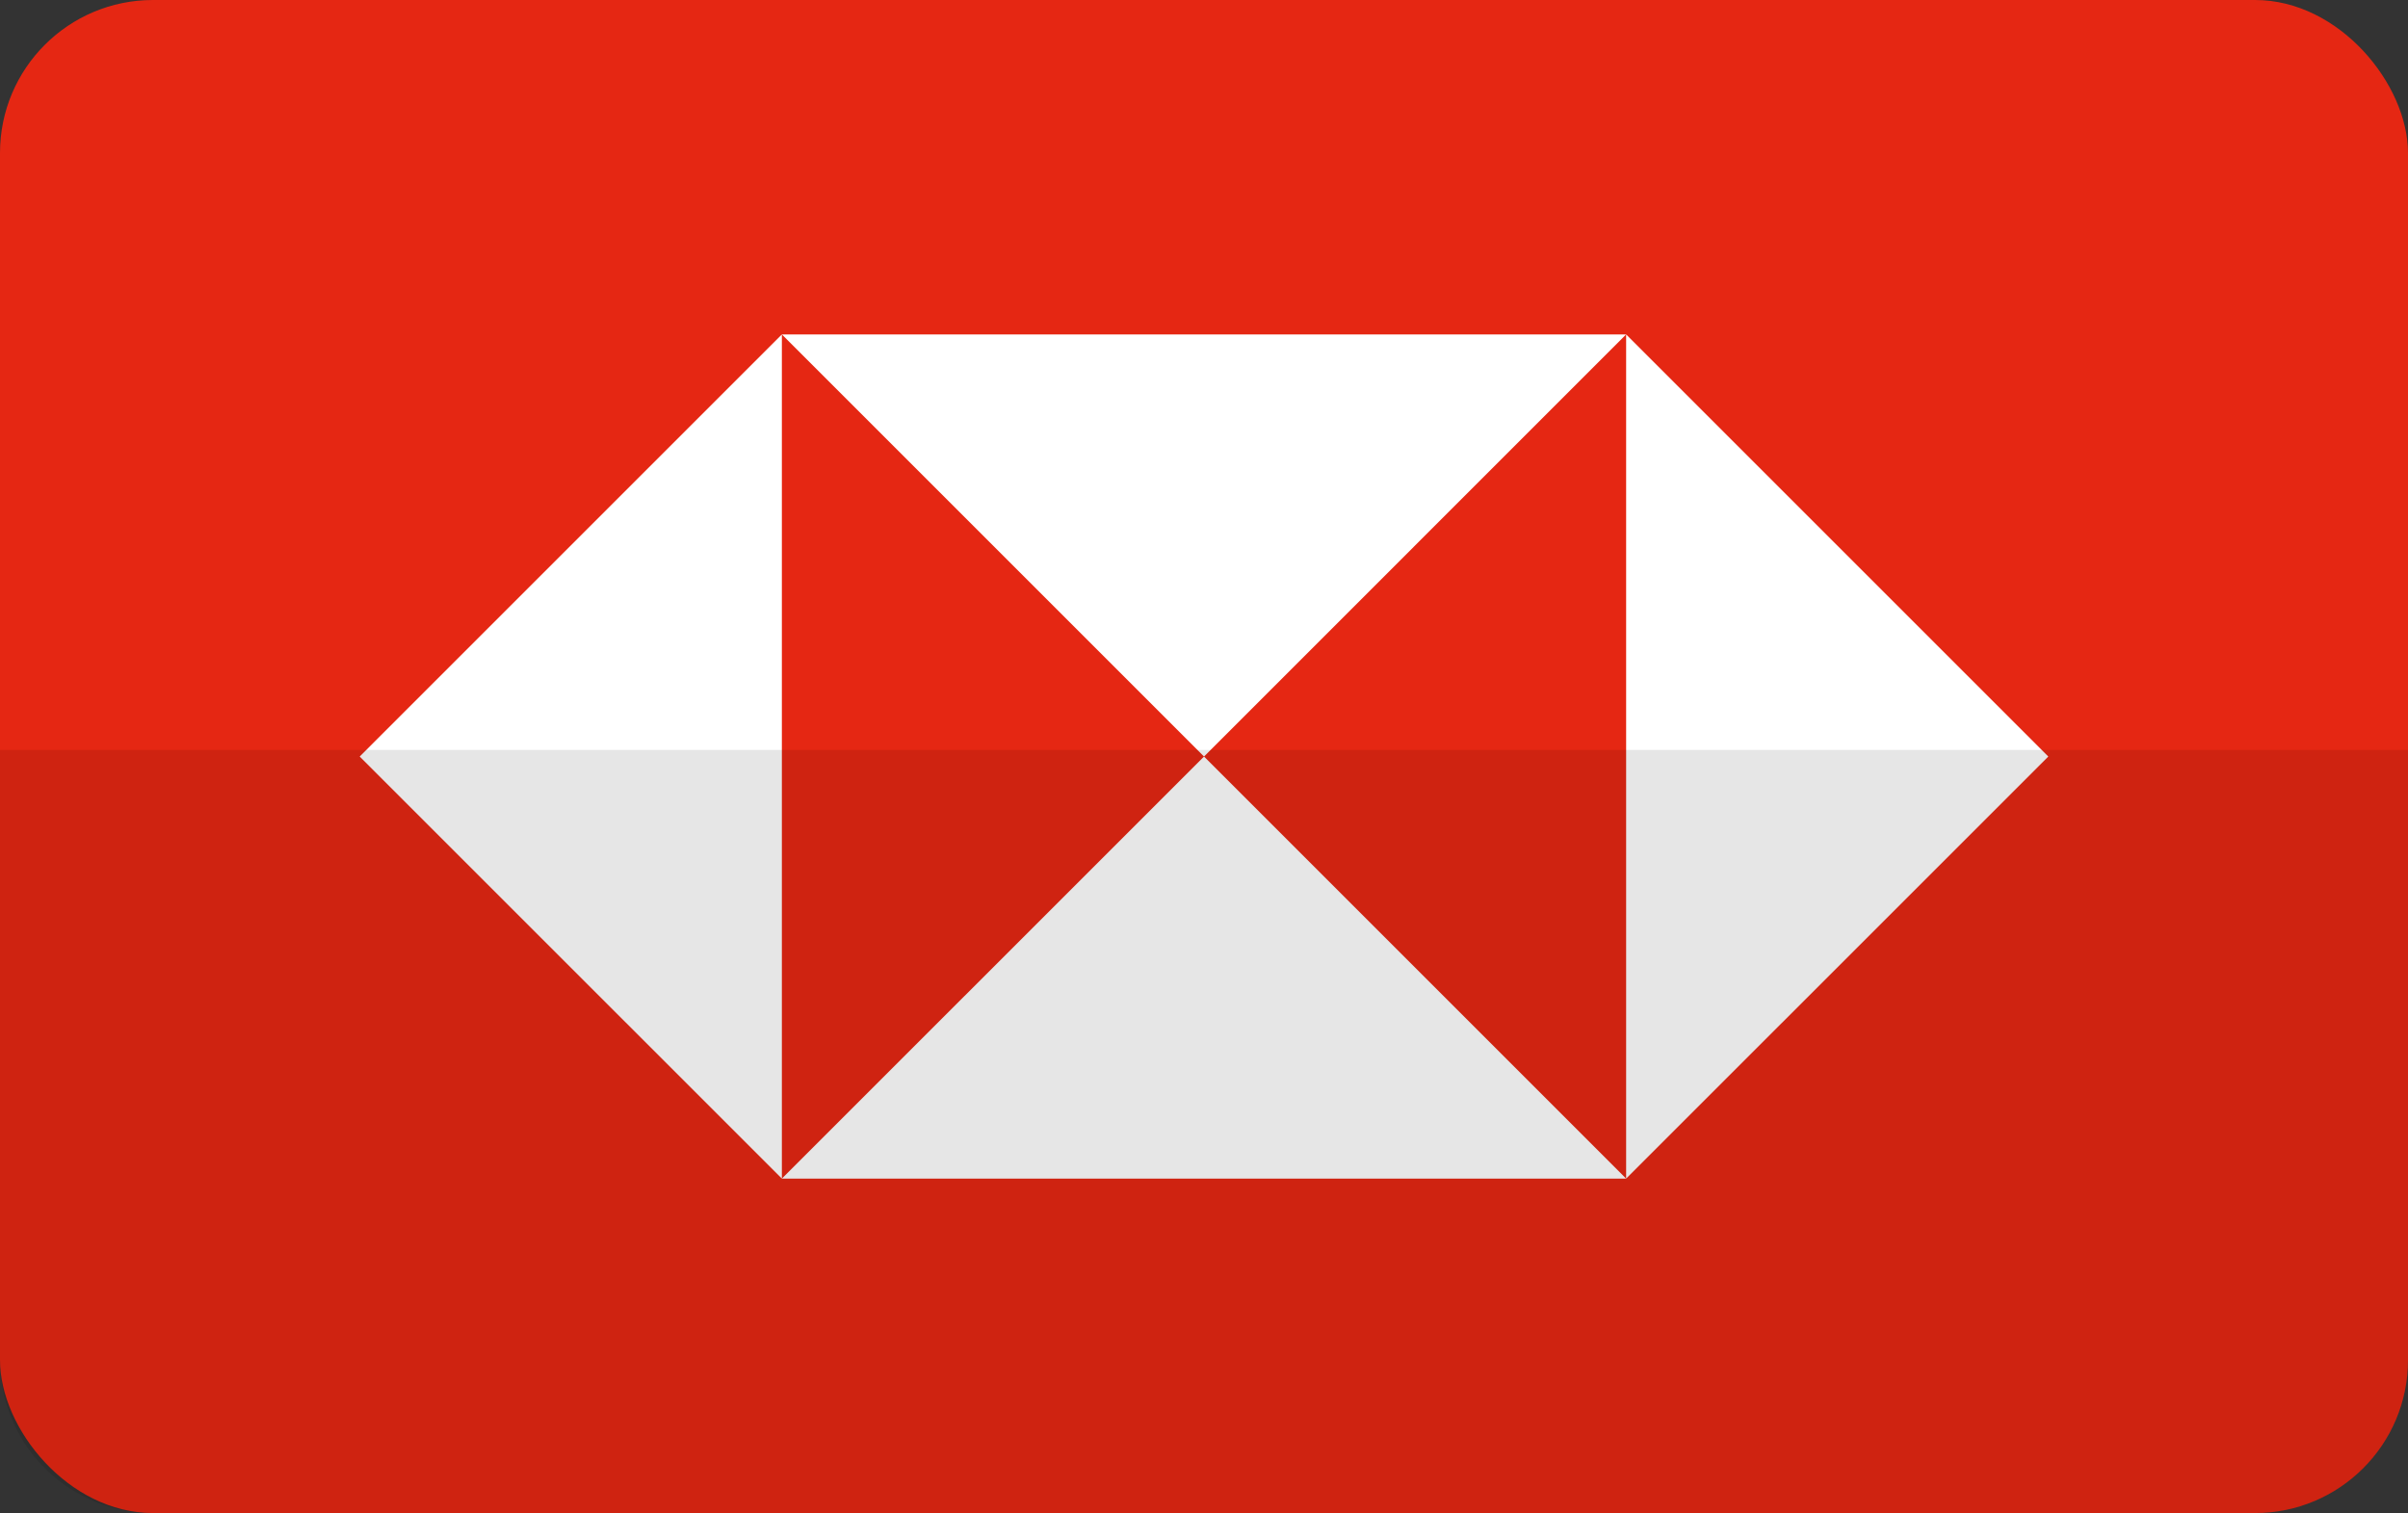
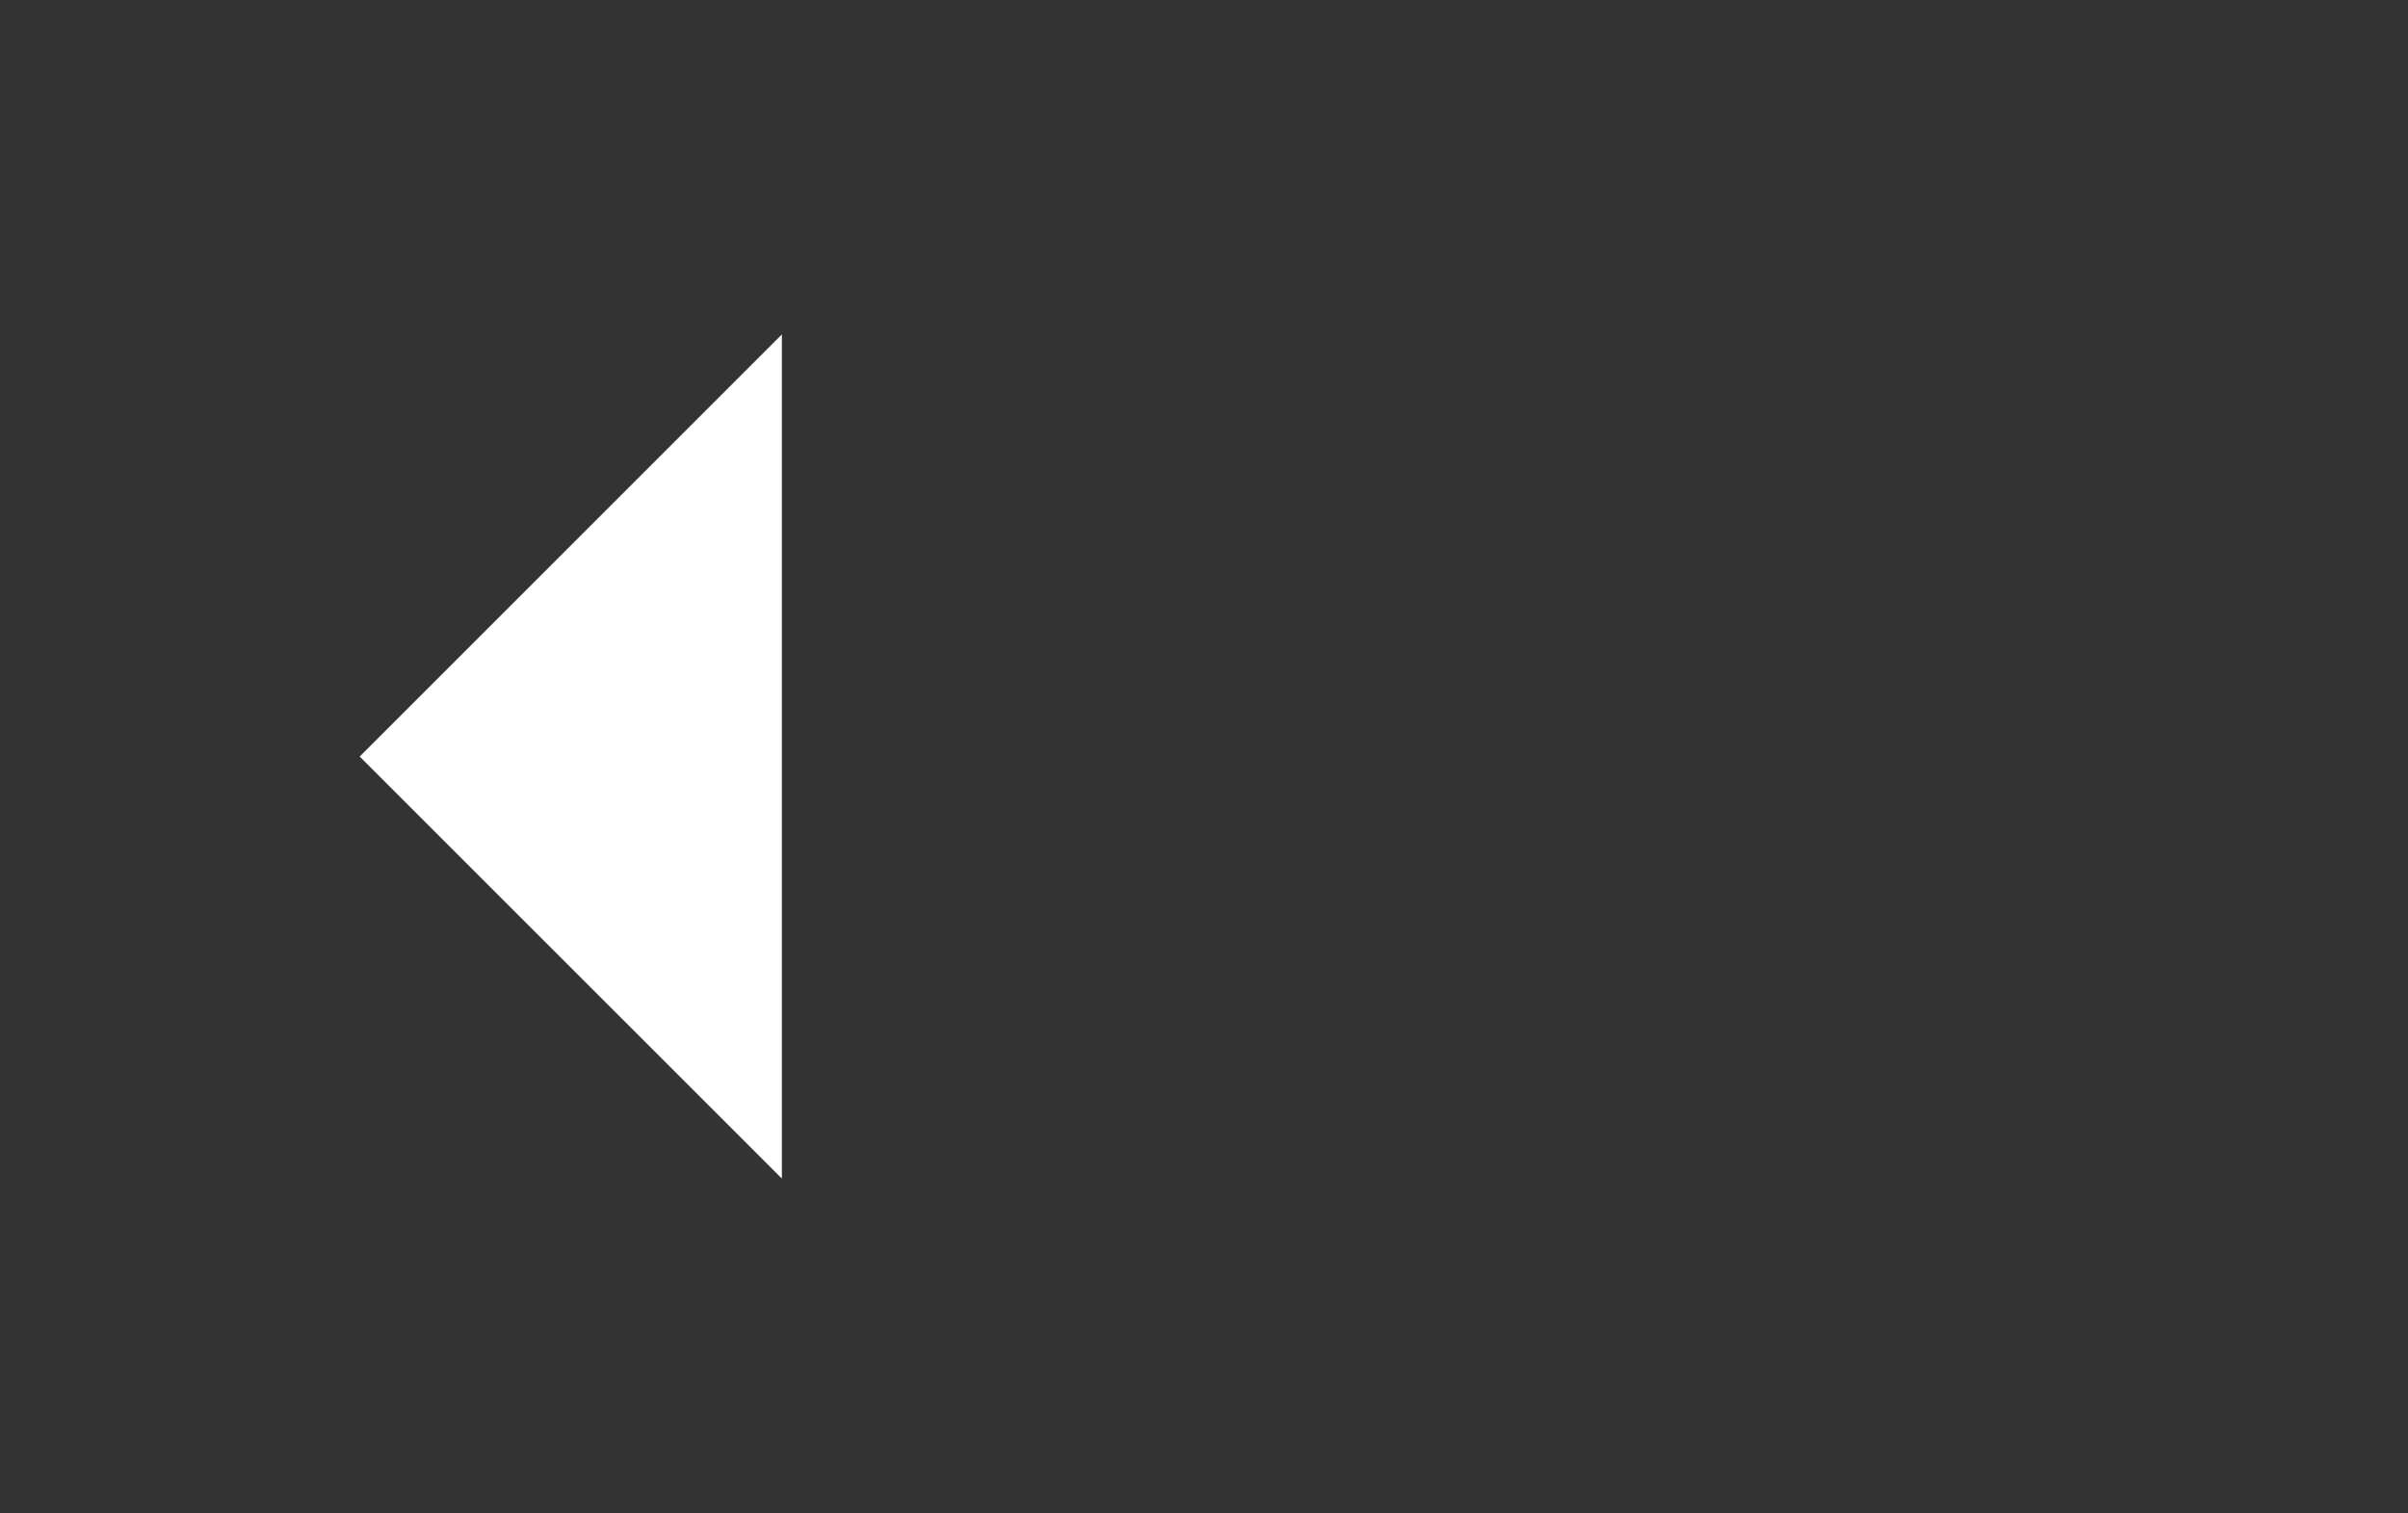
<svg xmlns="http://www.w3.org/2000/svg" id="Camada_1" data-name="Camada 1" width="85.585" height="53.783" viewBox="0 0 85.585 53.783">
  <rect x="0" y="0" width="85.585" height="53.783" fill="#333333" stroke="none" />
  <defs>
    <style>.cls-1{fill:#e52713;}.cls-2{fill:#fff;}.cls-3{opacity:0.1;}</style>
  </defs>
  <title>Artboard 12</title>
-   <rect class="cls-1" width="85.585" height="53.783" rx="5.438" />
-   <polyline class="cls-2" points="27.789 11.888 57.796 11.888 42.793 26.892 27.789 11.888" />
-   <polyline class="cls-2" points="27.789 41.895 57.796 41.895 42.793 26.892 27.789 41.895" />
  <polyline class="cls-2" points="27.789 11.888 27.789 41.895 12.784 26.892 27.789 11.888" />
-   <polyline class="cls-2" points="57.796 11.888 57.796 41.895 72.801 26.892 57.796 11.888" />
  <g class="cls-3">
-     <path d="M85.585,26.658H0V48.345a5.438,5.438,0,0,0,5.438,5.438H80.147a5.438,5.438,0,0,0,5.438-5.438V26.658" />
-   </g>
+     </g>
</svg>